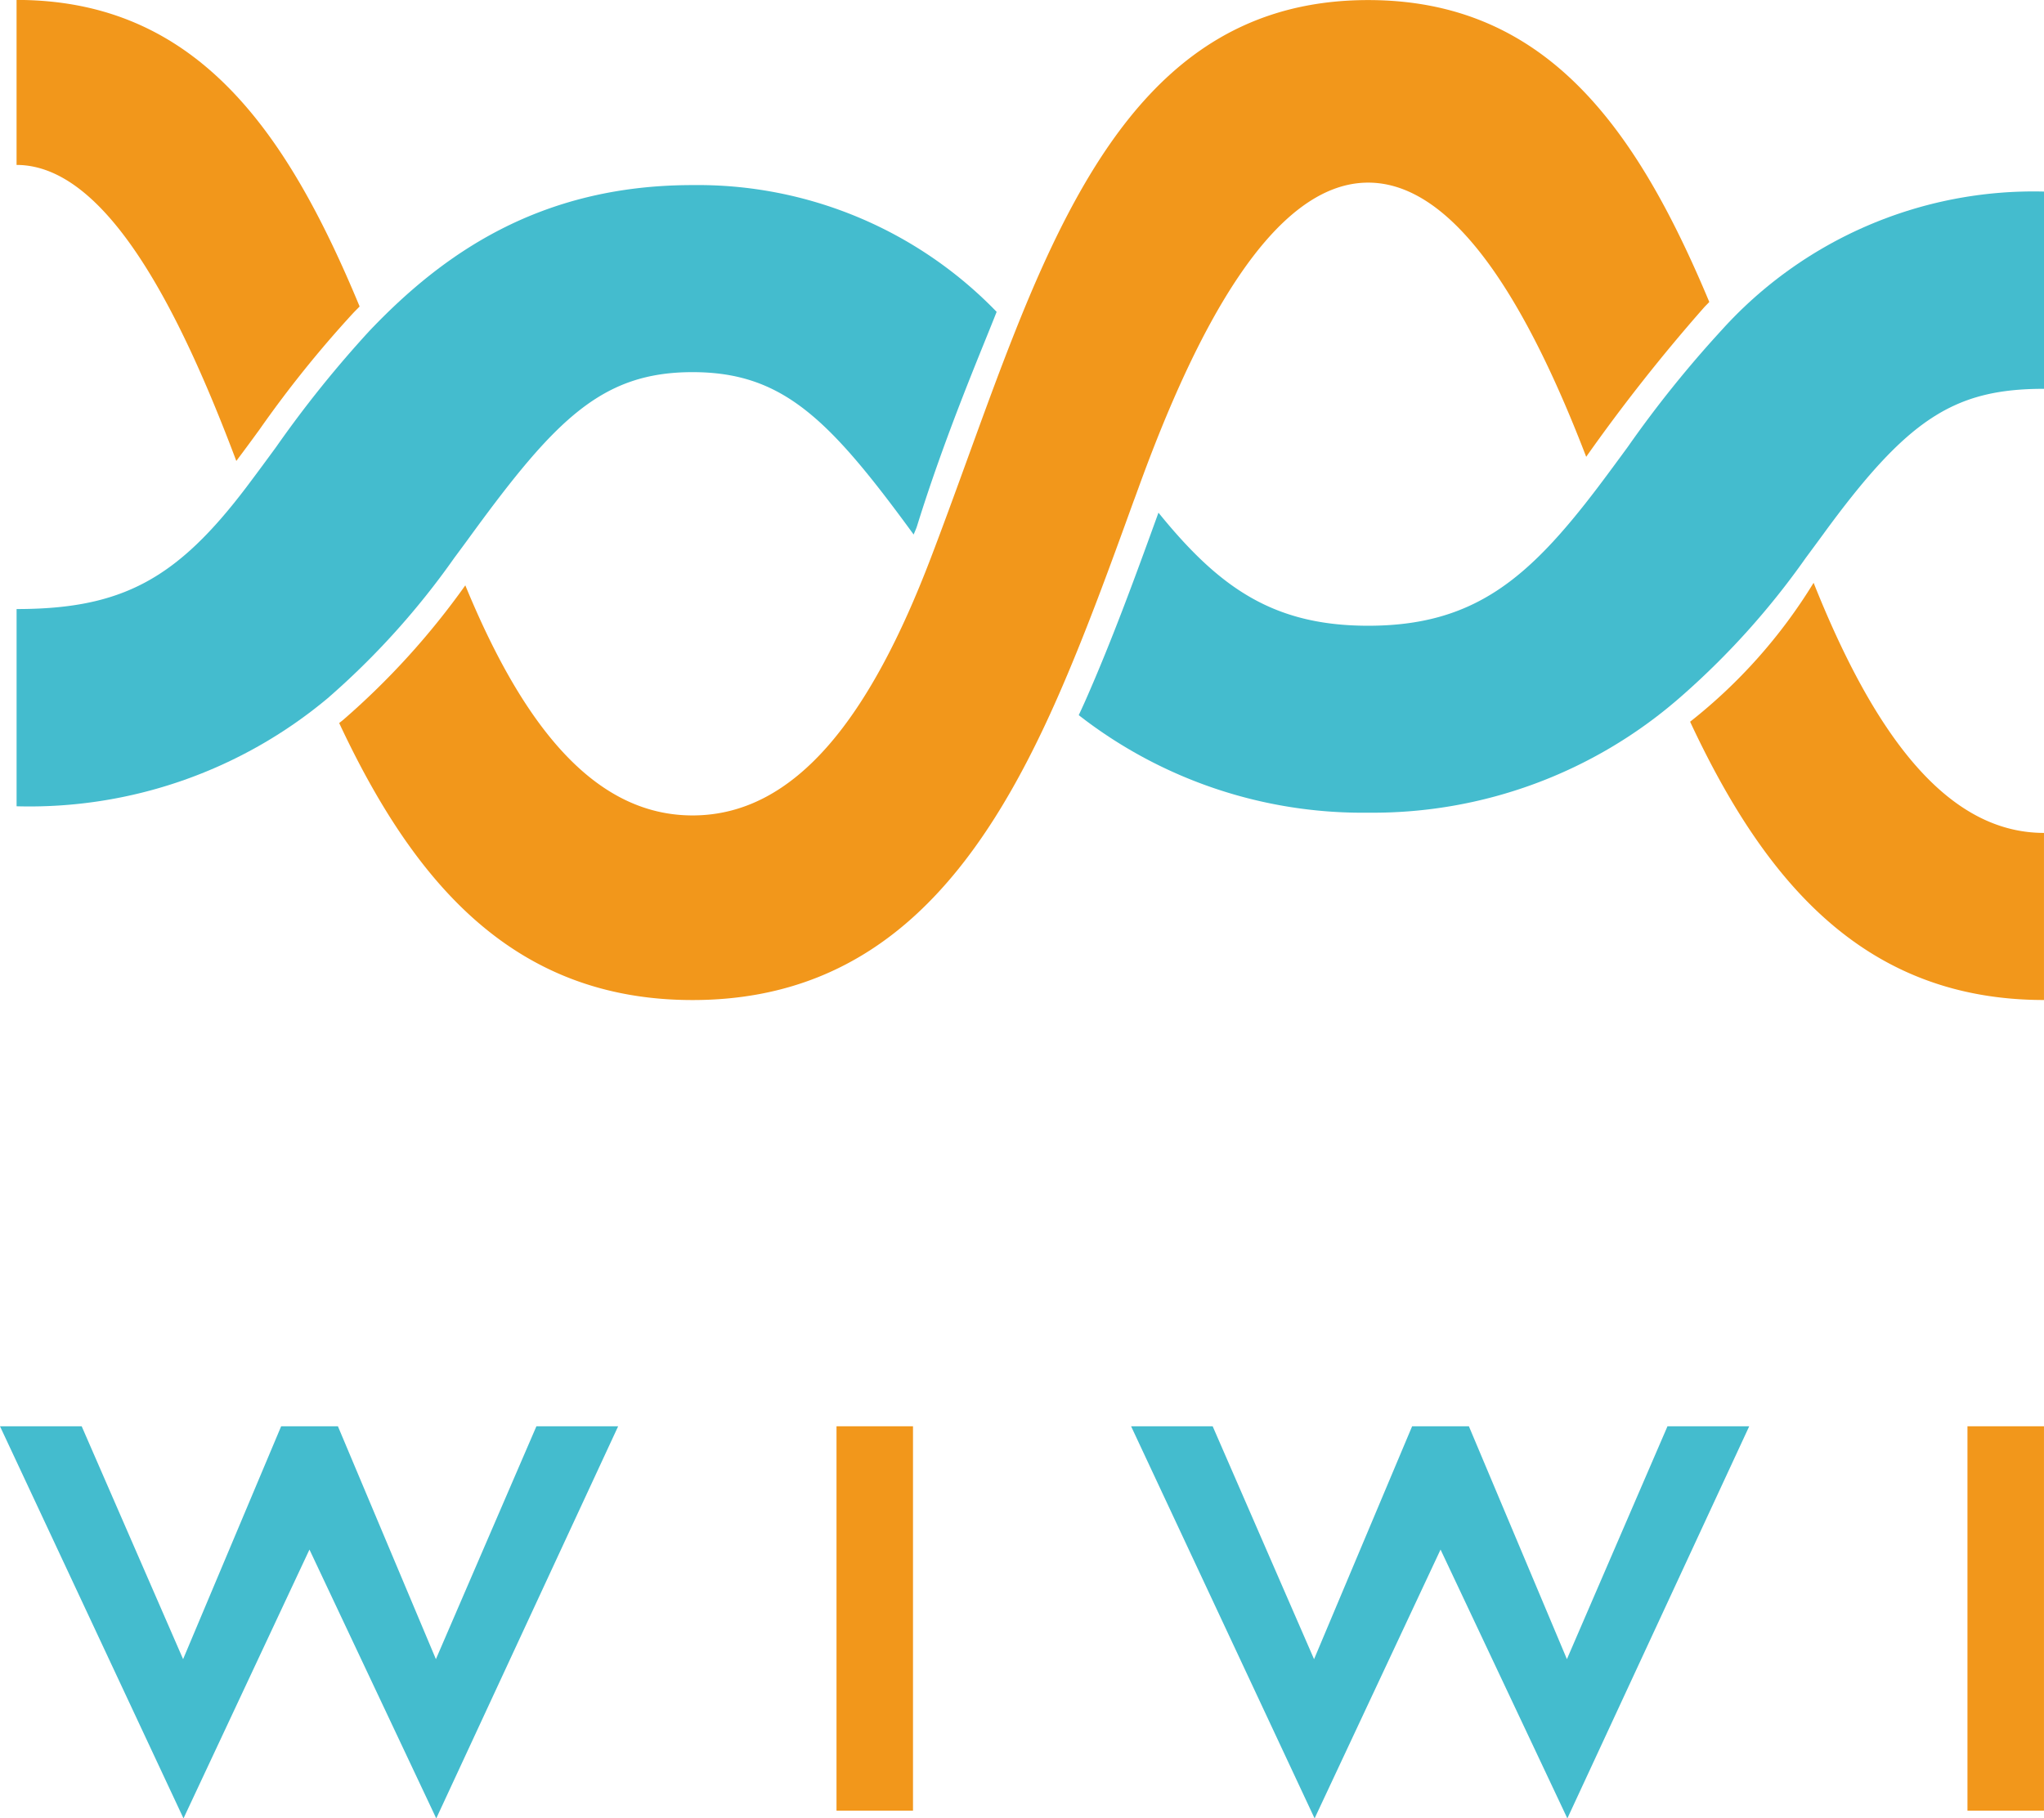
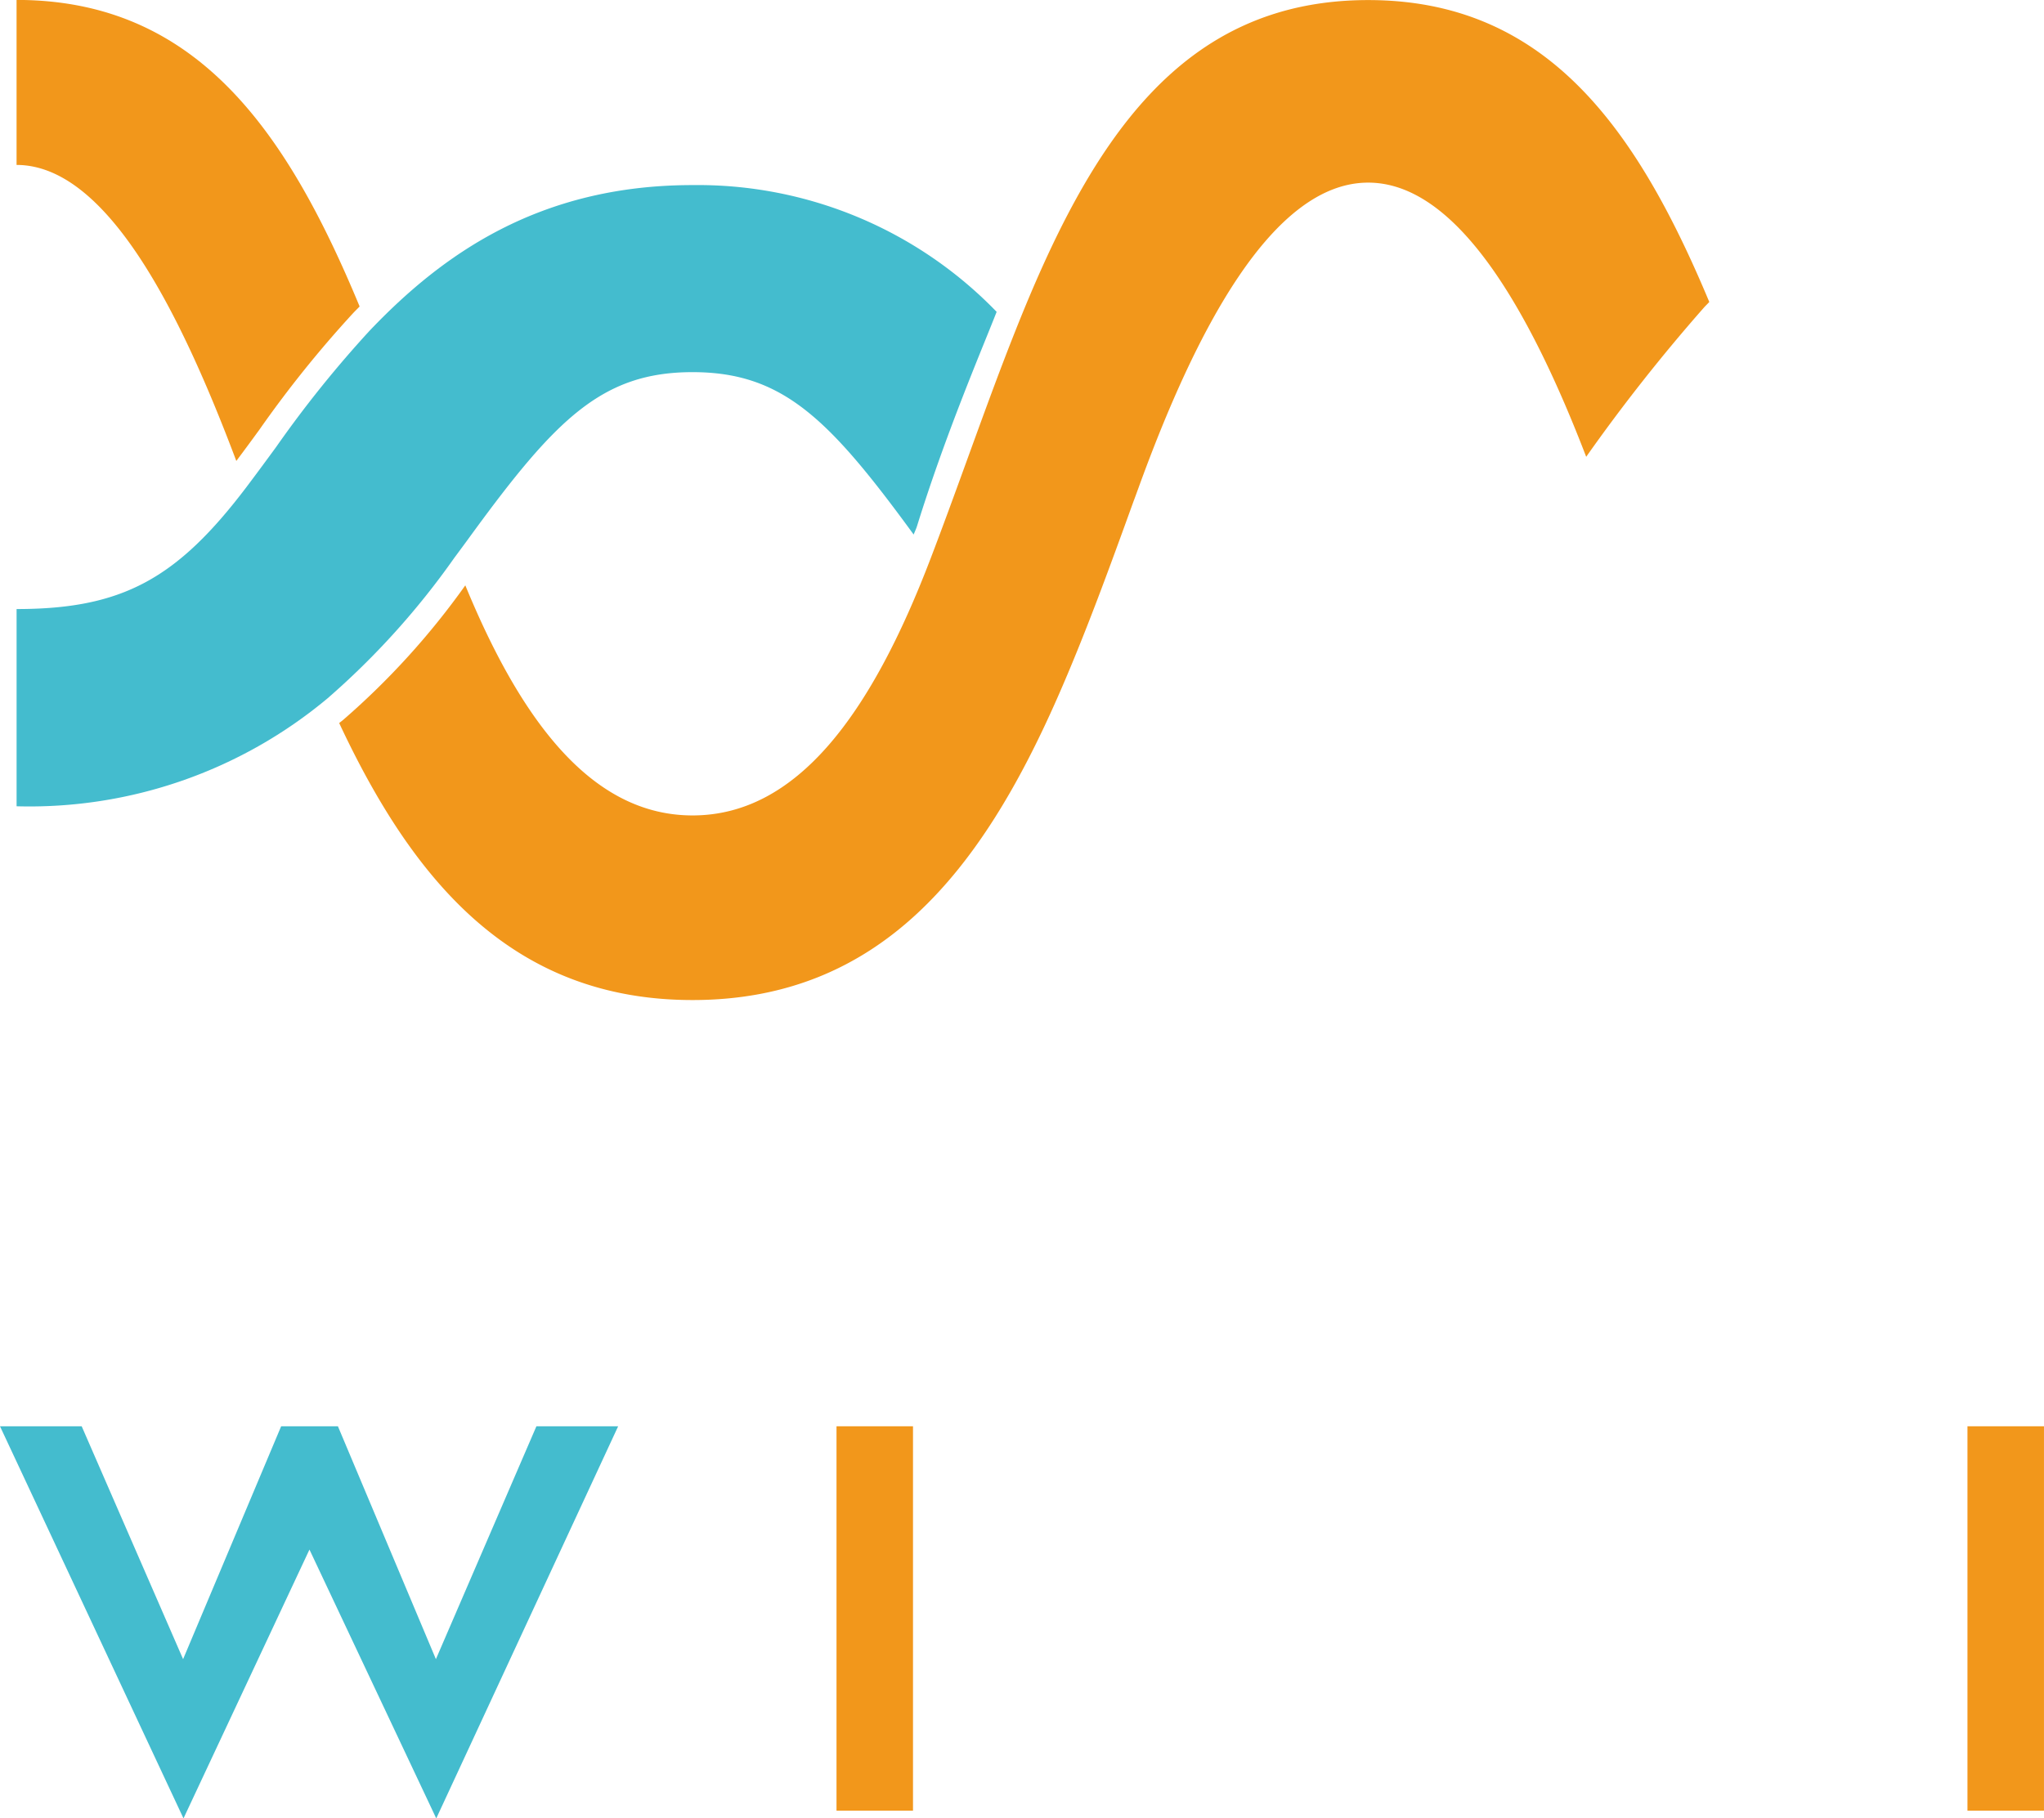
<svg xmlns="http://www.w3.org/2000/svg" width="88" height="78.302" viewBox="0 0 88 78.302">
  <g id="wiwi_logo" data-name="wiwi logo" transform="translate(0 0)">
    <g id="Group_713" data-name="Group 713" transform="translate(0 0)">
-       <path id="Path_1208" data-name="Path 1208" d="M806.362,183.167a48.706,48.706,0,0,0-4.021,5.007c-.45.614-.876,1.194-1.292,1.744-2.99,3.939-5.341,5.956-9.883,5.956-4.1,0-6.421-1.651-9.03-4.869-.993,2.745-2,5.5-3.141,8.082-.094.215-.193.424-.291.637a19.859,19.859,0,0,0,12.462,4.2,20.1,20.1,0,0,0,13.391-4.933,33.715,33.715,0,0,0,5.448-6.04c.251-.339.5-.675.737-1,3.636-4.988,5.638-6.279,9.519-6.279v-8.494A18.087,18.087,0,0,0,806.362,183.167Z" transform="translate(-732.261 -168.929)" fill="#44bcce" />
      <path id="Path_1209" data-name="Path 1209" d="M145.473,188.149c.048-.125.107-.242.147-.372,1.235-3.978,2.769-7.542,3.425-9.218a17.892,17.892,0,0,0-13.093-5.458c-6.614,0-10.787,3-13.9,6.268a48.557,48.557,0,0,0-4.024,5.007c-.449.614-.876,1.193-1.292,1.744-2.989,3.939-5.339,5.237-9.885,5.237v8.493a20.017,20.017,0,0,0,13.395-4.654,33.656,33.656,0,0,0,5.448-6.04c.252-.339.5-.675.736-1,3.64-4.988,5.64-7,9.522-7S141.834,183.164,145.473,188.149Z" transform="translate(-106.137 -165.131)" fill="#44bcce" />
-       <path id="Path_1210" data-name="Path 1210" d="M116.311,75.849c.326-.434.656-.882,1-1.355a48.376,48.376,0,0,1,4.025-5.006c.093-.1.19-.193.284-.291-3.143-7.58-7.034-13.2-14.77-13.2v7.105C110.75,63.105,113.91,69.47,116.311,75.849Z" transform="translate(-106.137 -56)" fill="#f2971b" />
-       <path id="Path_1211" data-name="Path 1211" d="M1170.769,424.7a22.691,22.691,0,0,1-5.317,5.982c3.216,6.885,7.5,11.983,15.235,11.983v-7.195C1176.4,435.469,1173.291,431.021,1170.769,424.7Z" transform="translate(-1092.688 -399.604)" fill="#f2971b" />
+       <path id="Path_1210" data-name="Path 1210" d="M116.311,75.849c.326-.434.656-.882,1-1.355a48.376,48.376,0,0,1,4.025-5.006c.093-.1.19-.193.284-.291-3.143-7.58-7.034-13.2-14.77-13.2v7.105C110.75,63.105,113.91,69.47,116.311,75.849" transform="translate(-106.137 -56)" fill="#f2971b" />
      <path id="Path_1212" data-name="Path 1212" d="M345.328,76.99c2.446-6.739,5.753-13.126,9.882-13.126,3.857,0,6.993,5.578,9.386,11.806a76,76,0,0,1,5.1-6.46c.067-.069.136-.137.2-.207-3.128-7.479-7.016-13-14.684-13-8.089,0-11.972,6.133-15.189,14.238-.736,1.849-1.434,3.78-2.143,5.731-.478,1.315-.977,2.686-1.5,4.055-2.579,6.755-5.773,11.086-10.258,11.086-4.215,0-7.287-3.838-9.783-9.907a32.845,32.845,0,0,1-5.267,5.8c-.053.043-.109.085-.163.13,3.211,6.857,7.5,11.927,15.212,11.927,8.11,0,12.439-5.6,15.7-12.995,1.193-2.705,2.245-5.6,3.286-8.478C345.183,77.391,345.255,77.189,345.328,76.99Z" transform="translate(-296.306 -56)" fill="#f2971b" />
      <path id="Path_1213" data-name="Path 1213" d="M115.11,968.405l-4.219-10.029h-2.443l-4.222,10.029L99.86,958.377H96.343l7.9,16.885,5.423-11.576,5.459,11.576,7.831-16.885h-3.519Z" transform="translate(-96.343 -896.96)" fill="#44bcce" />
-       <path id="Path_1214" data-name="Path 1214" d="M830.62,968.405,826.4,958.377h-2.444l-4.222,10.029-4.365-10.029h-3.512l7.9,16.885,5.423-11.576,5.459,11.576,7.83-16.885h-3.519Z" transform="translate(-763.16 -896.96)" fill="#44bcce" />
      <rect id="Rectangle_764" data-name="Rectangle 764" width="3.293" height="16.551" transform="translate(36.014 61.417)" fill="#f2971b" />
      <rect id="Rectangle_765" data-name="Rectangle 765" width="3.294" height="16.551" transform="translate(84.705 61.417)" fill="#f2971b" />
    </g>
  </g>
</svg>